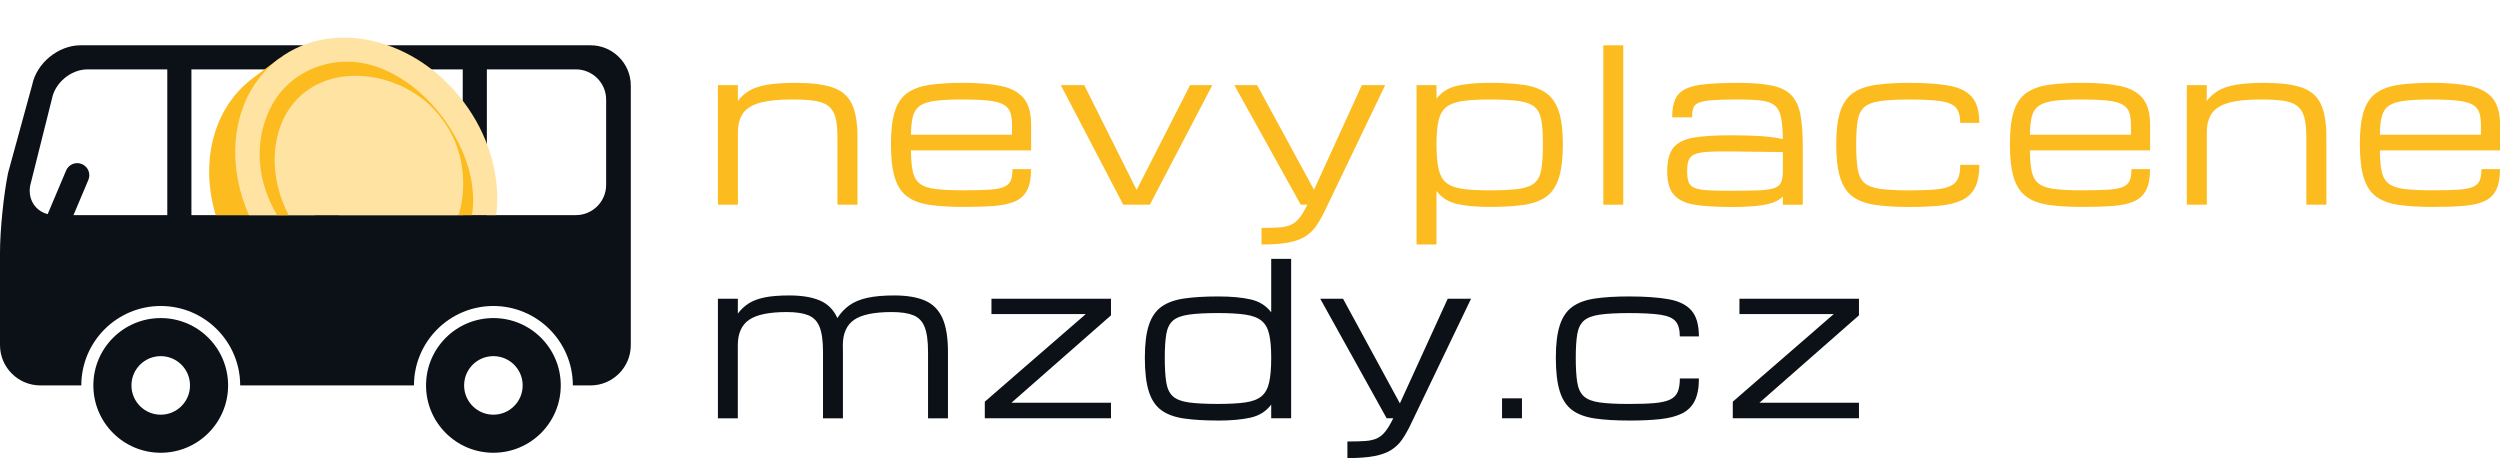
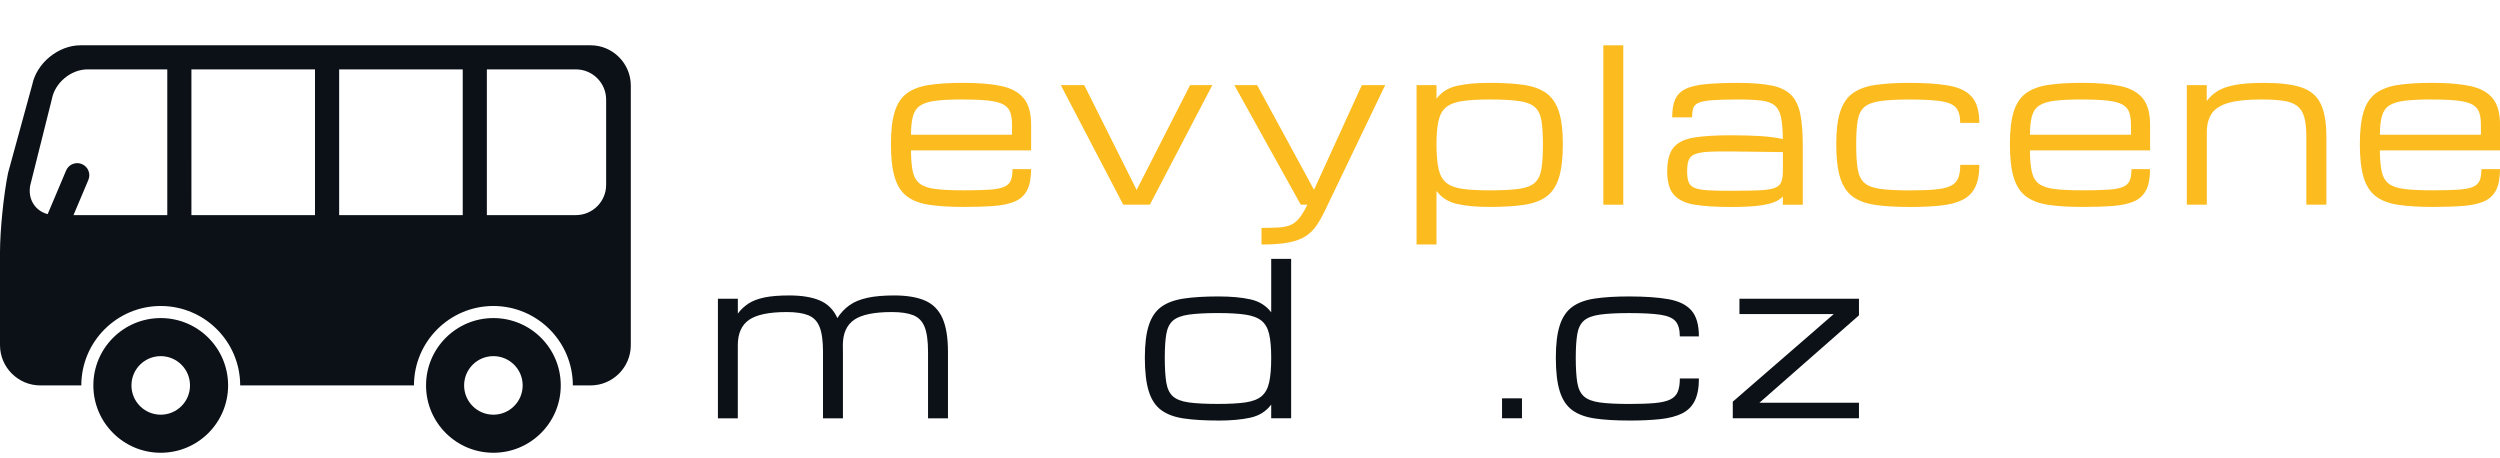
<svg xmlns="http://www.w3.org/2000/svg" id="Vrstva_2" data-name="Vrstva 2" viewBox="0 0 796.68 145.98">
  <defs>
    <style>      .cls-1 {        fill: #0b1117;      }      .cls-1, .cls-2, .cls-3, .cls-4, .cls-5 {        stroke-width: 0px;      }      .cls-2 {        fill: none;      }      .cls-3 {        fill: #ff493b;      }      .cls-4 {        fill: #ffe3a2;      }      .cls-6 {        clip-path: url(#clippath);      }      .cls-5 {        fill: #fcbb1e;      }    </style>
    <clipPath id="clippath">
-       <rect class="cls-2" x="61" width="103.13" height="68.55" />
-     </clipPath>
+       </clipPath>
  </defs>
  <g id="Vrstva_1-2" data-name="Vrstva 1">
    <rect class="cls-3" x="121.55" y="78.13" width="1.55" height="10.06" />
    <g>
-       <path class="cls-5" d="m228.78,65.22V27.13h6.35v5.06c.95-1.28,2.12-2.35,3.52-3.21,1.4-.86,3.27-1.5,5.62-1.93s5.43-.64,9.24-.64c4.98,0,8.91.48,11.79,1.45,2.88.97,4.92,2.7,6.13,5.19,1.21,2.49,1.82,6.02,1.82,10.58v21.59h-6.38v-21.59c0-2.6-.22-4.69-.66-6.28-.44-1.59-1.2-2.79-2.26-3.6-1.07-.82-2.54-1.36-4.41-1.64-1.87-.28-4.25-.41-7.14-.41-4.41,0-7.87.36-10.38,1.09s-4.29,1.87-5.32,3.42c-1.04,1.55-1.55,3.58-1.55,6.07v22.95h-6.35Z" />
      <path class="cls-5" d="m328.58,53.91c0,2.84-.42,5.08-1.27,6.71s-2.14,2.82-3.88,3.57c-1.74.75-3.96,1.23-6.66,1.44-2.7.21-5.91.31-9.64.31-4.25,0-7.86-.21-10.83-.65-2.96-.43-5.36-1.31-7.17-2.64s-3.14-3.33-3.97-6c-.83-2.67-1.24-6.23-1.24-10.68s.4-7.78,1.21-10.38c.8-2.6,2.11-4.56,3.92-5.89,1.81-1.32,4.18-2.2,7.12-2.64,2.94-.44,6.54-.66,10.8-.66,4.87,0,8.9.34,12.1,1.02,3.2.68,5.58,1.98,7.16,3.9,1.58,1.92,2.36,4.73,2.36,8.43v8.17h-38.29c.02,2.82.22,5.08.59,6.78.38,1.7,1.12,2.98,2.25,3.84,1.12.86,2.8,1.43,5.04,1.7,2.24.28,5.22.41,8.94.41,3.35,0,6.06-.07,8.12-.2,2.06-.13,3.62-.42,4.69-.88,1.07-.45,1.79-1.13,2.17-2.03.38-.9.56-2.12.56-3.64h5.92Zm-21.62-22.22c-3.59,0-6.49.13-8.68.4s-3.86.78-5.01,1.54c-1.15.76-1.92,1.89-2.33,3.39-.41,1.5-.62,3.47-.64,5.92h32.2v-3.17c0-1.59-.18-2.9-.54-3.95-.36-1.05-1.08-1.87-2.13-2.48-1.06-.61-2.62-1.03-4.68-1.27-2.06-.24-4.79-.36-8.18-.36Z" />
      <path class="cls-5" d="m357.95,65.22l-19.9-38.09h7.47l16.66,33.33h.07l17-33.33h7.08l-19.9,38.09h-8.46Z" />
      <path class="cls-5" d="m402.01,77.92v-5.29c2.27,0,4.15-.05,5.64-.15,1.49-.1,2.73-.38,3.74-.83,1-.45,1.91-1.19,2.71-2.2.8-1.01,1.65-2.42,2.53-4.23h-2.12l-21.16-38.09h7.27l18.12,33.36,15.24-33.36h7.44l-19.31,40.21c-.86,1.79-1.75,3.34-2.66,4.66-.91,1.32-2.06,2.42-3.44,3.31s-3.18,1.54-5.41,1.97c-2.23.43-5.09.64-8.6.64Z" />
      <path class="cls-5" d="m451.42,77.92V27.13h6.35v4.33c1.61-2.14,3.82-3.52,6.63-4.13s6.25-.93,10.33-.93,7.9.22,10.86.66c2.96.44,5.36,1.32,7.19,2.64,1.83,1.32,3.16,3.29,4,5.89.84,2.6,1.26,6.06,1.26,10.38s-.42,8.01-1.26,10.68c-.84,2.67-2.17,4.67-4,6-1.83,1.33-4.23,2.21-7.19,2.64-2.96.43-6.58.65-10.86.65s-7.52-.31-10.33-.93c-2.81-.62-5.02-2.01-6.63-4.17v17.06h-6.35Zm40.27-31.94c0-3.15-.16-5.68-.48-7.57-.32-1.9-1.02-3.32-2.1-4.28s-2.76-1.6-5.04-1.93c-2.28-.33-5.4-.5-9.34-.5-3.59,0-6.5.17-8.73.5-2.23.33-3.93.97-5.12,1.93s-2.01,2.39-2.45,4.28c-.44,1.9-.66,4.42-.66,7.57s.22,5.87.66,7.84c.44,1.96,1.26,3.43,2.45,4.41,1.19.98,2.9,1.63,5.12,1.95s5.14.48,8.73.48c3.95,0,7.06-.16,9.34-.48s3.96-.97,5.04-1.95c1.08-.98,1.78-2.45,2.1-4.41.32-1.96.48-4.57.48-7.84Z" />
      <path class="cls-5" d="m510.94,65.22V14.44h6.35v50.79h-6.35Z" />
      <path class="cls-5" d="m551.36,65.95c-4.56,0-8.33-.24-11.29-.71-2.96-.47-5.17-1.52-6.61-3.12-1.44-1.61-2.17-4.11-2.17-7.5s.68-6,2.03-7.62,3.5-2.67,6.45-3.16c2.94-.48,6.81-.73,11.59-.73,3.88,0,7.13.09,9.75.26,2.62.18,4.97.49,7.04.93-.04-2.93-.24-5.24-.59-6.93-.35-1.69-1.01-2.94-1.98-3.75s-2.39-1.34-4.25-1.57c-1.86-.23-4.34-.35-7.42-.35-3.53,0-6.29.08-8.28.23-2,.15-3.44.43-4.35.83-.9.4-1.47.97-1.7,1.72s-.35,1.72-.35,2.91h-6.35c0-2.38.32-4.3.97-5.75s1.76-2.56,3.32-3.31c1.56-.75,3.71-1.26,6.43-1.52s6.16-.4,10.3-.4c4.45,0,8.04.29,10.76.86,2.72.57,4.79,1.6,6.22,3.09,1.42,1.49,2.38,3.57,2.88,6.23s.74,6.11.74,10.32v18.32h-6.35v-2.61c-.75.79-1.79,1.43-3.11,1.92-1.32.48-3.08.84-5.27,1.07s-5,.35-8.41.35Zm0-5.16c3.77,0,6.78-.04,9.03-.13,2.25-.09,3.93-.33,5.04-.73,1.11-.4,1.85-1.04,2.2-1.92s.53-2.12.53-3.7v-5.85l-16.8-.2c-2.98-.04-5.37,0-7.19.12s-3.2.39-4.15.79c-.95.41-1.58,1.05-1.9,1.92-.32.87-.48,2.04-.48,3.52s.16,2.57.48,3.41.95,1.46,1.9,1.85c.95.4,2.33.65,4.15.76s4.22.17,7.19.17Z" />
      <path class="cls-5" d="m608.47,65.95c-4.25,0-7.87-.21-10.84-.65-2.98-.43-5.38-1.31-7.21-2.64-1.83-1.33-3.16-3.33-4-6-.84-2.67-1.26-6.23-1.26-10.68s.42-7.78,1.26-10.38c.84-2.6,2.17-4.56,4-5.89,1.83-1.32,4.23-2.2,7.21-2.64,2.98-.44,6.59-.66,10.84-.66,5.09,0,9.29.29,12.58.88,3.29.58,5.74,1.78,7.32,3.59,1.59,1.81,2.38,4.56,2.38,8.27h-6.08c0-2.14-.44-3.74-1.32-4.79-.88-1.06-2.49-1.76-4.83-2.12-2.34-.35-5.69-.53-10.05-.53-3.92,0-7.03.17-9.32.5-2.29.33-3.98.97-5.06,1.93-1.08.96-1.78,2.39-2.1,4.28-.32,1.9-.48,4.42-.48,7.57s.16,5.87.48,7.84c.32,1.96,1.02,3.43,2.1,4.41,1.08.98,2.77,1.63,5.06,1.95,2.29.32,5.4.48,9.32.48,3.33,0,6.05-.09,8.17-.28s3.76-.56,4.93-1.12c1.17-.56,1.98-1.38,2.43-2.45.45-1.07.68-2.5.68-4.28h6.08c0,2.95-.44,5.32-1.32,7.11-.88,1.79-2.23,3.13-4.03,4.03-1.81.9-4.12,1.51-6.93,1.82-2.81.31-6.14.46-10,.46Z" />
      <path class="cls-5" d="m685.16,53.91c0,2.84-.42,5.08-1.27,6.71s-2.14,2.82-3.88,3.57c-1.74.75-3.96,1.23-6.66,1.44-2.7.21-5.91.31-9.64.31-4.25,0-7.86-.21-10.83-.65-2.96-.43-5.36-1.31-7.17-2.64s-3.14-3.33-3.97-6c-.83-2.67-1.24-6.23-1.24-10.68s.4-7.78,1.21-10.38c.8-2.6,2.11-4.56,3.92-5.89,1.81-1.32,4.18-2.2,7.12-2.64,2.94-.44,6.54-.66,10.8-.66,4.87,0,8.9.34,12.1,1.02,3.2.68,5.58,1.98,7.16,3.9,1.58,1.92,2.36,4.73,2.36,8.43v8.17h-38.29c.02,2.82.22,5.08.59,6.78.38,1.7,1.12,2.98,2.25,3.84,1.12.86,2.8,1.43,5.04,1.7,2.24.28,5.22.41,8.94.41,3.35,0,6.06-.07,8.12-.2,2.06-.13,3.62-.42,4.69-.88,1.07-.45,1.79-1.13,2.17-2.03.38-.9.56-2.12.56-3.64h5.92Zm-21.62-22.22c-3.59,0-6.49.13-8.68.4s-3.86.78-5.01,1.54c-1.15.76-1.92,1.89-2.33,3.39-.41,1.5-.62,3.47-.64,5.92h32.2v-3.17c0-1.59-.18-2.9-.54-3.95-.36-1.05-1.08-1.87-2.13-2.48-1.06-.61-2.62-1.03-4.68-1.27-2.06-.24-4.79-.36-8.18-.36Z" />
      <path class="cls-5" d="m696.88,65.22V27.13h6.35v5.06c.95-1.28,2.12-2.35,3.52-3.21,1.4-.86,3.27-1.5,5.62-1.93s5.43-.64,9.24-.64c4.98,0,8.91.48,11.79,1.45,2.88.97,4.92,2.7,6.13,5.19,1.21,2.49,1.82,6.02,1.82,10.58v21.59h-6.38v-21.59c0-2.6-.22-4.69-.66-6.28-.44-1.59-1.2-2.79-2.26-3.6-1.07-.82-2.54-1.36-4.41-1.64-1.87-.28-4.25-.41-7.14-.41-4.41,0-7.87.36-10.38,1.09s-4.29,1.87-5.32,3.42c-1.04,1.55-1.55,3.58-1.55,6.07v22.95h-6.35Z" />
      <path class="cls-5" d="m796.68,53.91c0,2.84-.42,5.08-1.27,6.71s-2.14,2.82-3.88,3.57c-1.74.75-3.96,1.23-6.66,1.44-2.7.21-5.91.31-9.64.31-4.25,0-7.86-.21-10.83-.65-2.96-.43-5.36-1.31-7.17-2.64s-3.14-3.33-3.97-6c-.83-2.67-1.24-6.23-1.24-10.68s.4-7.78,1.21-10.38c.8-2.6,2.11-4.56,3.92-5.89,1.81-1.32,4.18-2.2,7.12-2.64,2.94-.44,6.54-.66,10.8-.66,4.87,0,8.9.34,12.1,1.02,3.2.68,5.58,1.98,7.16,3.9,1.58,1.92,2.36,4.73,2.36,8.43v8.17h-38.29c.02,2.82.22,5.08.59,6.78.38,1.7,1.12,2.98,2.25,3.84,1.12.86,2.8,1.43,5.04,1.7,2.24.28,5.22.41,8.94.41,3.35,0,6.06-.07,8.12-.2,2.06-.13,3.62-.42,4.69-.88,1.07-.45,1.79-1.13,2.17-2.03.38-.9.56-2.12.56-3.64h5.92Zm-21.62-22.22c-3.59,0-6.49.13-8.68.4s-3.86.78-5.01,1.54c-1.15.76-1.92,1.89-2.33,3.39-.41,1.5-.62,3.47-.64,5.92h32.2v-3.17c0-1.59-.18-2.9-.54-3.95-.36-1.05-1.08-1.87-2.13-2.48-1.06-.61-2.62-1.03-4.68-1.27-2.06-.24-4.79-.36-8.18-.36Z" />
    </g>
    <g>
      <path class="cls-1" d="m228.78,133.29v-38.09h6.35v4.73c.95-1.28,2.08-2.35,3.41-3.21s3.01-1.5,5.08-1.93c2.06-.43,4.7-.64,7.92-.64,3.99,0,7.24.54,9.75,1.62,2.51,1.08,4.37,2.94,5.55,5.59,1.08-1.67,2.38-3.05,3.9-4.12,1.52-1.07,3.43-1.85,5.74-2.35,2.3-.5,5.14-.74,8.51-.74,4.01,0,7.27.55,9.79,1.64,2.51,1.09,4.36,2.95,5.54,5.57,1.18,2.62,1.77,6.22,1.77,10.78v21.16h-6.35v-21.16c0-3.48-.36-6.13-1.09-7.95s-1.93-3.06-3.62-3.74c-1.69-.67-3.96-1.01-6.83-1.01-5.62,0-9.63.83-12.02,2.48-2.39,1.65-3.59,4.35-3.59,8.1v-.03c.02.68.03,1.4.03,2.15v21.16h-6.35v-21.16c0-3.48-.36-6.13-1.09-7.95s-1.93-3.06-3.62-3.74c-1.69-.67-3.96-1.01-6.83-1.01-5.62,0-9.63.83-12.02,2.48-2.39,1.65-3.59,4.35-3.59,8.1v23.28h-6.35Z" />
-       <path class="cls-1" d="m313.83,133.29v-5.29l32.17-27.91h-30.05v-4.89h38.09v5.29l-31.71,27.84h31.71v4.96h-40.21Z" />
      <path class="cls-1" d="m388.14,134.01c-4.25,0-7.87-.21-10.84-.65-2.98-.43-5.38-1.31-7.21-2.64-1.83-1.33-3.16-3.33-4-6-.84-2.67-1.26-6.23-1.26-10.68s.42-7.78,1.26-10.38c.84-2.6,2.17-4.56,4-5.89,1.83-1.32,4.23-2.2,7.21-2.64,2.98-.44,6.59-.66,10.84-.66s7.52.31,10.33.93,5.02,2,6.63,4.13v-17.03h6.35v50.79h-6.35v-4.36c-1.61,2.16-3.82,3.55-6.63,4.17-2.81.62-6.25.93-10.33.93Zm16.96-19.97c0-3.15-.22-5.68-.66-7.57-.44-1.9-1.26-3.32-2.45-4.28-1.19-.96-2.9-1.6-5.12-1.93-2.23-.33-5.14-.5-8.73-.5-3.92,0-7.03.17-9.32.5-2.29.33-3.98.97-5.06,1.93-1.08.96-1.78,2.39-2.1,4.28-.32,1.9-.48,4.42-.48,7.57s.16,5.87.48,7.84c.32,1.96,1.02,3.43,2.1,4.41,1.08.98,2.77,1.63,5.06,1.95,2.29.32,5.4.48,9.32.48,3.59,0,6.5-.16,8.73-.48,2.23-.32,3.93-.97,5.12-1.95,1.19-.98,2.01-2.45,2.45-4.41.44-1.96.66-4.57.66-7.84Z" />
-       <path class="cls-1" d="m429.38,145.98v-5.29c2.27,0,4.15-.05,5.64-.15,1.49-.1,2.73-.38,3.74-.83,1-.45,1.91-1.19,2.71-2.2.8-1.01,1.65-2.42,2.53-4.23h-2.12l-21.16-38.09h7.27l18.12,33.36,15.24-33.36h7.44l-19.31,40.21c-.86,1.79-1.75,3.34-2.66,4.66-.91,1.32-2.06,2.42-3.44,3.31s-3.18,1.54-5.41,1.97c-2.23.43-5.09.64-8.6.64Z" />
      <path class="cls-1" d="m478.66,133.29v-6.35h6.35v6.35h-6.35Z" />
      <path class="cls-1" d="m519.11,134.01c-4.25,0-7.87-.21-10.84-.65-2.98-.43-5.38-1.31-7.21-2.64-1.83-1.33-3.16-3.33-4-6-.84-2.67-1.26-6.23-1.26-10.68s.42-7.78,1.26-10.38c.84-2.6,2.17-4.56,4-5.89,1.83-1.32,4.23-2.2,7.21-2.64,2.98-.44,6.59-.66,10.84-.66,5.09,0,9.29.29,12.58.88,3.29.58,5.74,1.78,7.32,3.59,1.59,1.81,2.38,4.56,2.38,8.27h-6.08c0-2.14-.44-3.74-1.32-4.79-.88-1.06-2.49-1.76-4.83-2.12-2.34-.35-5.69-.53-10.05-.53-3.92,0-7.03.17-9.32.5-2.29.33-3.98.97-5.06,1.93-1.08.96-1.78,2.39-2.1,4.28-.32,1.9-.48,4.42-.48,7.57s.16,5.87.48,7.84c.32,1.96,1.02,3.43,2.1,4.41,1.08.98,2.77,1.63,5.06,1.95,2.29.32,5.4.48,9.32.48,3.33,0,6.05-.09,8.17-.28s3.76-.56,4.93-1.12c1.17-.56,1.98-1.38,2.43-2.45.45-1.07.68-2.5.68-4.28h6.08c0,2.95-.44,5.32-1.32,7.11-.88,1.79-2.23,3.13-4.03,4.03-1.81.9-4.12,1.51-6.93,1.82-2.81.31-6.14.46-10,.46Z" />
      <path class="cls-1" d="m552.19,133.29v-5.29l32.17-27.91h-30.05v-4.89h38.09v5.29l-31.71,27.84h31.71v4.96h-40.21Z" />
    </g>
    <g>
      <path class="cls-1" d="m51.22,101.36c-11.86,0-21.47,9.6-21.47,21.46s9.61,21.46,21.47,21.46,21.47-9.6,21.47-21.46-9.61-21.46-21.47-21.46Zm0,30.79c-5.15,0-9.33-4.17-9.33-9.33s4.18-9.33,9.33-9.33,9.33,4.17,9.33,9.33-4.18,9.33-9.33,9.33Z" />
      <path class="cls-1" d="m157.23,101.36c-11.85,0-21.46,9.6-21.46,21.46s9.61,21.46,21.46,21.46,21.47-9.6,21.47-21.46-9.6-21.46-21.47-21.46Zm0,30.79c-5.15,0-9.33-4.17-9.33-9.33s4.18-9.33,9.33-9.33,9.33,4.17,9.33,9.33-4.18,9.33-9.33,9.33Z" />
      <path class="cls-1" d="m188.2,14.43H25.66c-7.06,0-13.98,5.66-15.39,12.57l-7.7,28.1c-1.41,6.91-2.57,18.33-2.57,25.39v29.5c0,7.05,5.77,12.83,12.83,12.83h13.08c0-13.96,11.35-25.31,25.31-25.31s25.32,11.35,25.32,25.31h55.38c0-13.96,11.36-25.31,25.31-25.31s25.32,11.35,25.32,25.31h5.65c7.05,0,12.82-5.77,12.82-12.83V27.26c0-7.06-5.77-12.83-12.82-12.83ZM53.31,68.55h-29.89l4.74-11.22c.83-1.96-.09-4.21-2.05-5.04-1.96-.83-4.22.08-5.04,2.04l-5.88,13.91c-3.97-1.04-6.38-4.75-5.56-9.15l6.9-27.52c.96-5.2,6.08-9.46,11.37-9.46h25.41v46.43Zm47.07,0h-39.38V22.11h39.38v46.43Zm47.08,0h-39.38V22.11h39.38v46.43Zm45.7-9.62c0,5.29-4.33,9.62-9.62,9.62h-28.39V22.11h28.39c5.29,0,9.62,4.33,9.62,9.62v27.19Z" />
    </g>
    <g class="cls-6">
      <g>
        <path class="cls-5" d="m135.39,41.9c-11.41-15.25-28.9-22.6-44.19-20.11l-2.32-3.1-8.3,6.21c-17.19,12.86-18.67,39.95-3.3,60.49,15.37,20.54,41.77,26.76,58.96,13.9l8.3-6.21-2.32-3.1c6.7-13.97,4.58-32.82-6.83-48.07Z" />
        <ellipse class="cls-4" cx="116.71" cy="55.87" rx="38.88" ry="46.45" transform="translate(-10.21 81.06) rotate(-36.8)" />
-         <path class="cls-5" d="m141.2,37.55c5.13,7.05,8.93,15.23,9.5,24.11,1.09,14.49-9.03,27.56-23.82,28.58-27.14,1.95-52.71-28.15-41.39-54.34,5.79-13.69,21.69-19.58,35.28-14.34,8.35,3.09,15.15,9.03,20.43,15.98h0Zm-.4.3c-11.83-16.45-40.89-20.09-50.57.24-9.43,20.66,6.98,49.19,30.11,49.97,25.87.51,34.8-31.75,20.46-50.21h0Z" />
      </g>
    </g>
  </g>
</svg>